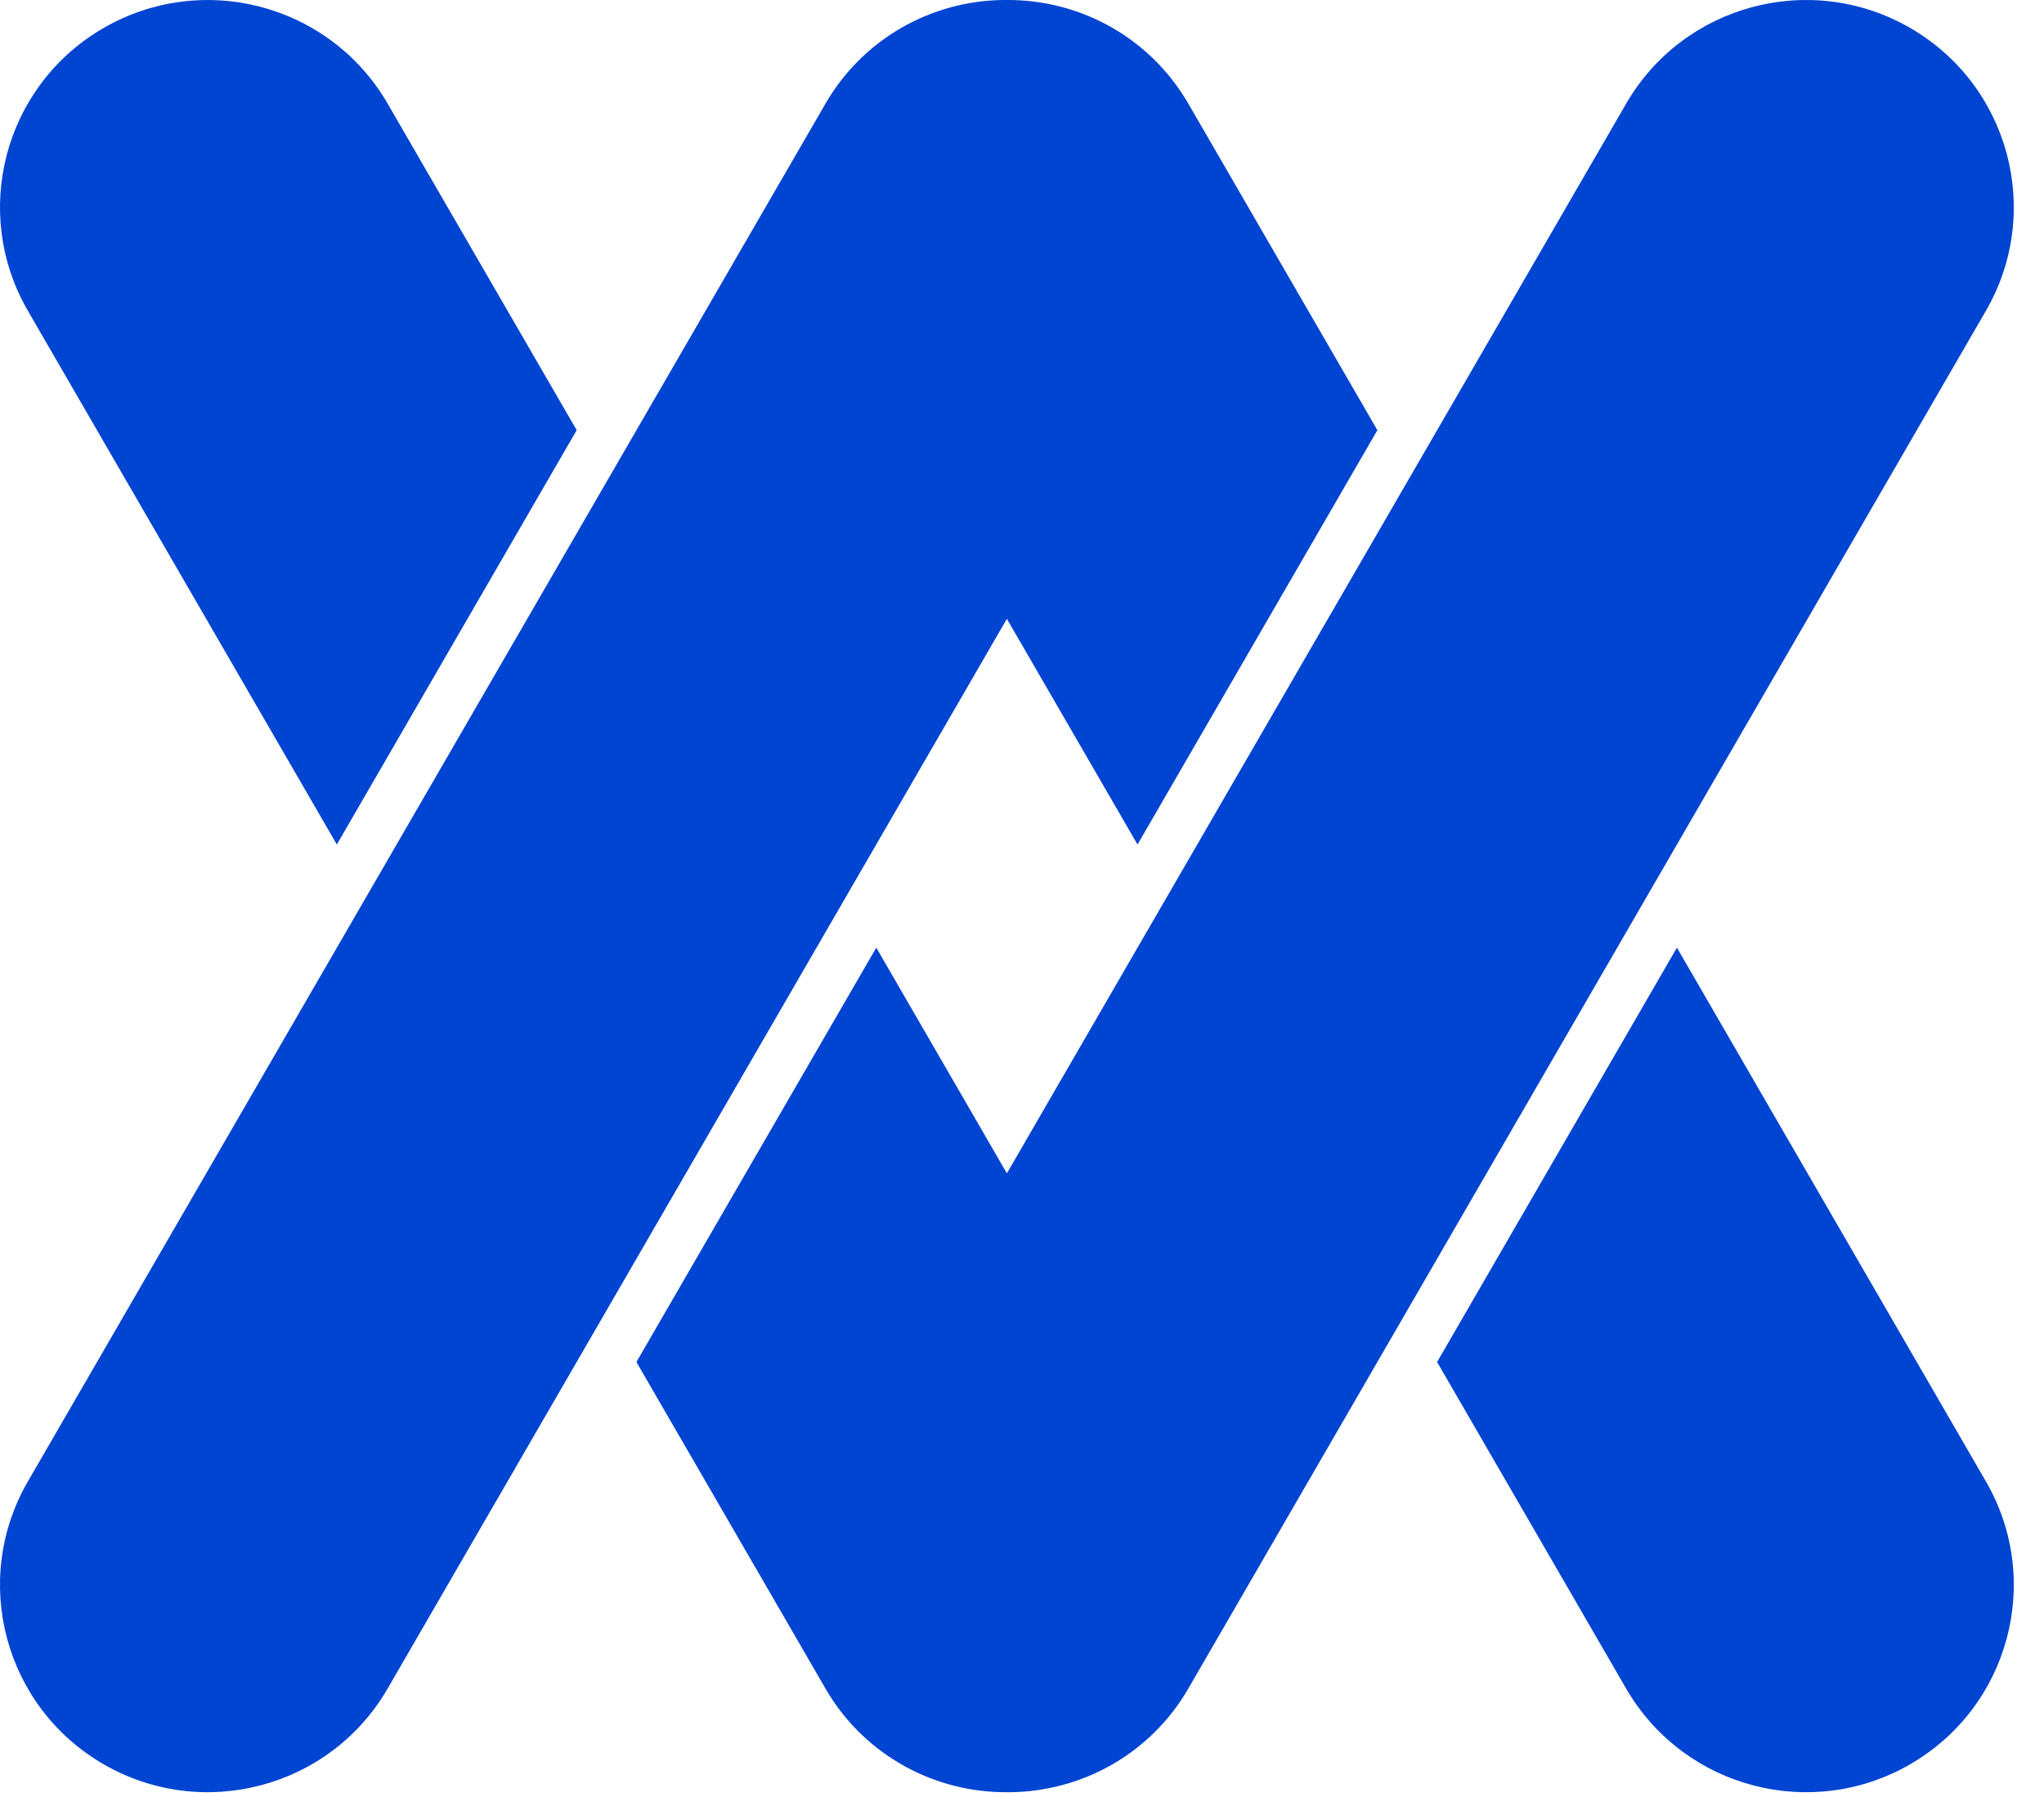
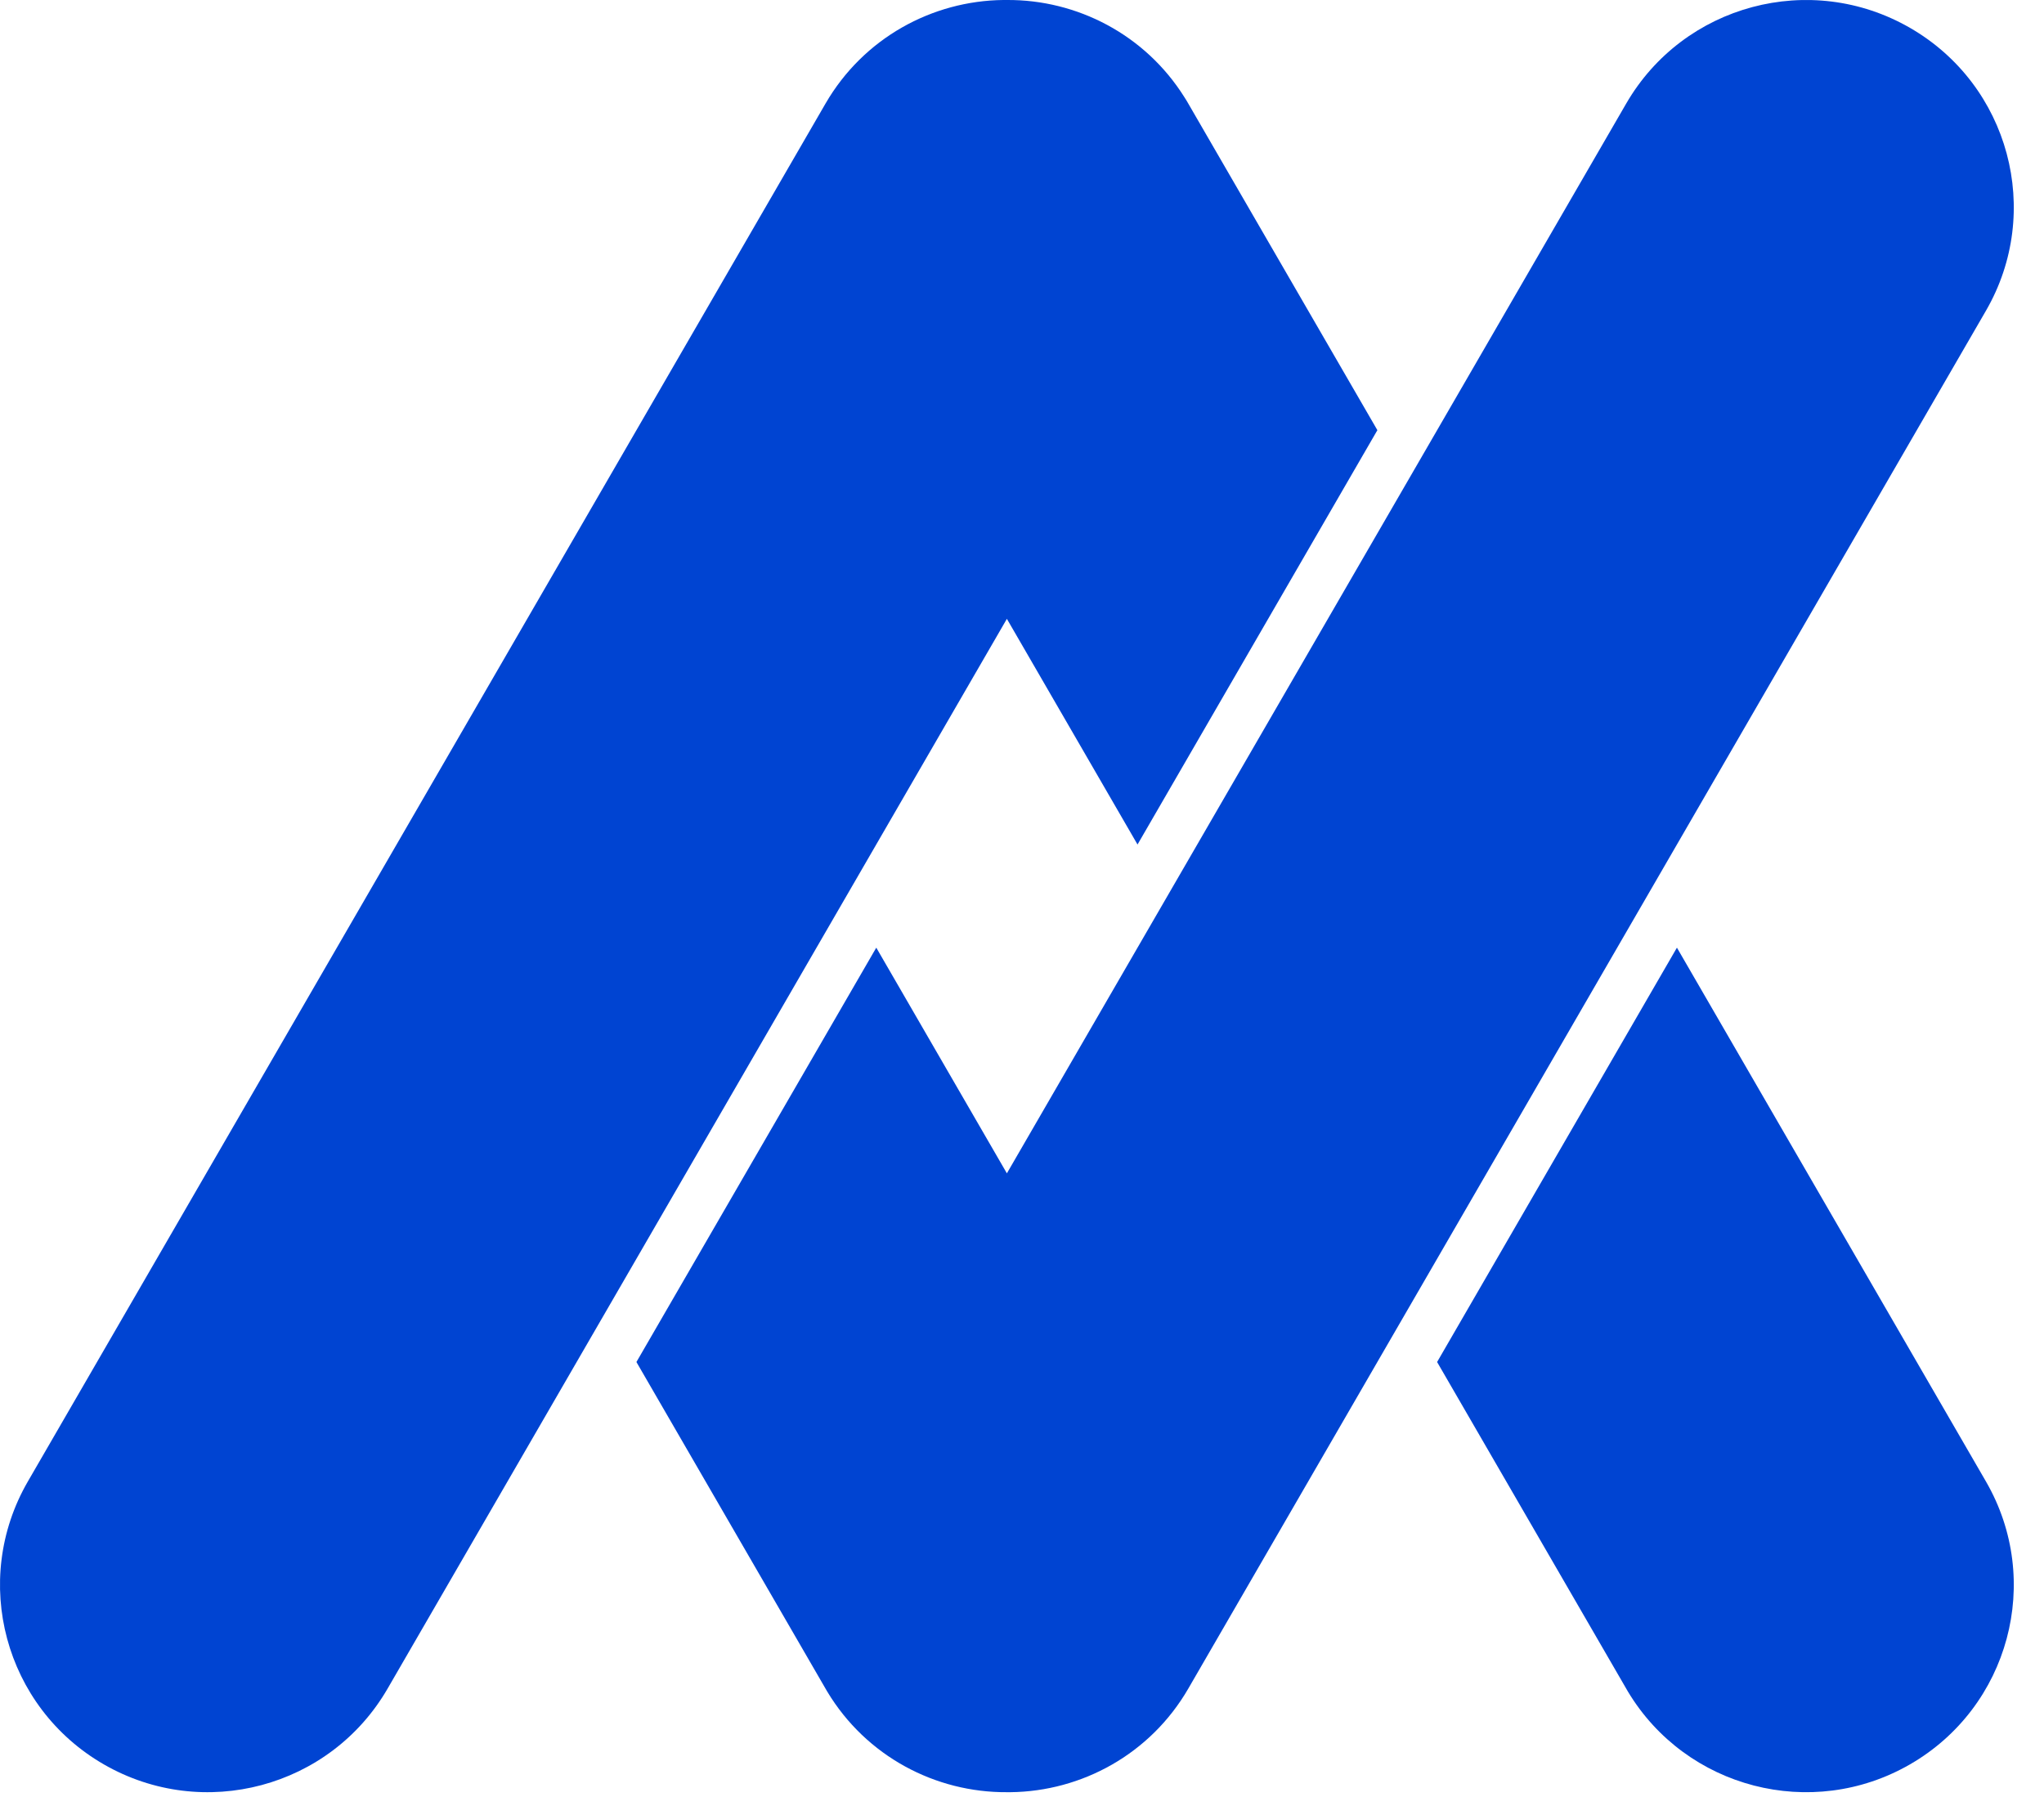
<svg xmlns="http://www.w3.org/2000/svg" width="58" height="51" viewBox="0 0 58 51" fill="none">
  <path d="M33.719 2.94L33.67 2.856L33.611 2.762C32.493 0.977 30.556 -0.013 28.571 0L28.467 0C26.454 0.023 24.504 1.075 23.424 2.94L0.791 42.039C-0.837 44.85 0.129 48.445 2.948 50.069C5.767 51.692 9.372 50.729 10.999 47.917L28.571 17.561L32.278 23.965L39.084 12.207L33.719 2.94Z" fill="#0044D2" />
-   <path d="M56.352 42.039L47.584 26.892L40.779 38.65L46.143 47.917L46.193 48.001C47.843 50.748 51.404 51.676 54.195 50.069C57.014 48.445 57.98 44.85 56.352 42.039Z" fill="#0044D2" />
+   <path d="M56.352 42.039L47.584 26.892L40.779 38.65L46.193 48.001C47.843 50.748 51.404 51.676 54.195 50.069C57.014 48.445 57.98 44.85 56.352 42.039Z" fill="#0044D2" />
  <path d="M54.195 0.789C57.014 2.412 57.98 6.007 56.352 8.819L33.719 47.917C32.639 49.782 30.689 50.834 28.676 50.857L28.572 50.857C26.552 50.87 24.582 49.846 23.473 48.001L23.424 47.917L18.059 38.65L24.865 26.892L28.571 33.296L46.144 2.94C47.771 0.129 51.376 -0.835 54.195 0.789Z" fill="#0044D2" />
-   <path d="M10.999 2.94L10.95 2.856L10.899 2.774C9.228 0.091 5.711 -0.802 2.948 0.789L2.864 0.838C0.11 2.484 -0.821 6.035 0.791 8.819L9.558 23.965L16.364 12.207L10.999 2.94Z" fill="#0044D2" />
</svg>